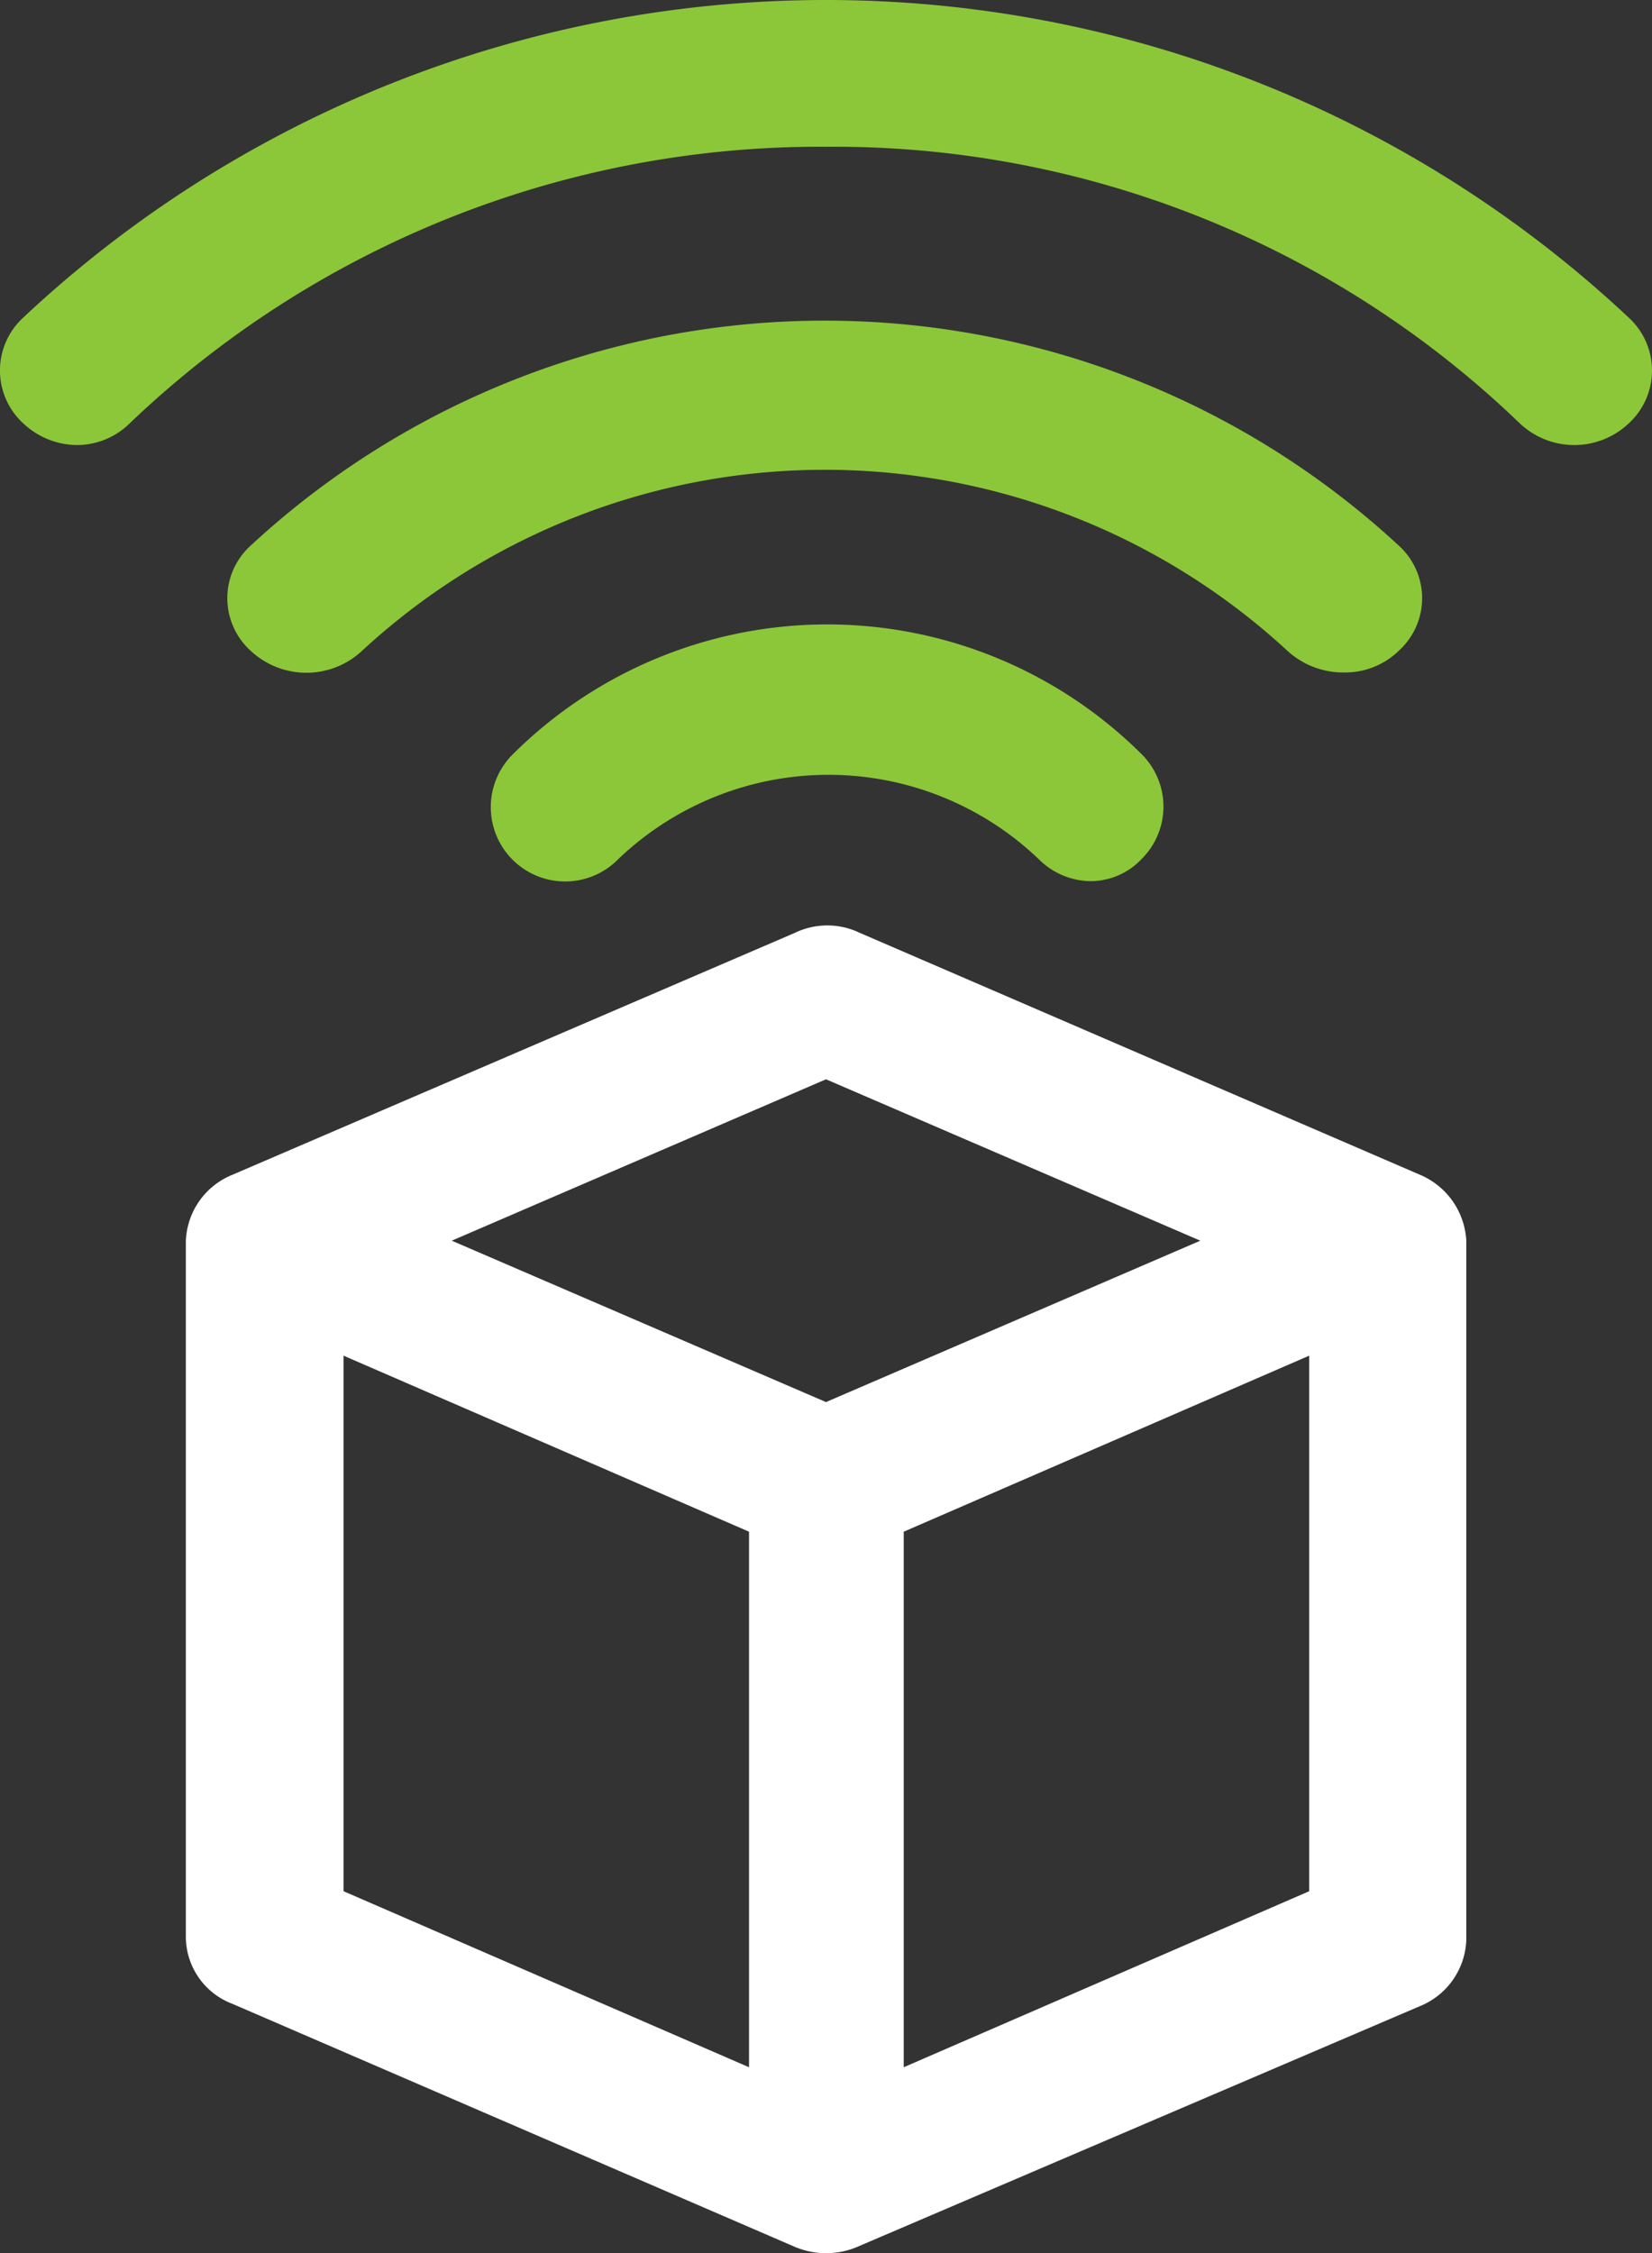
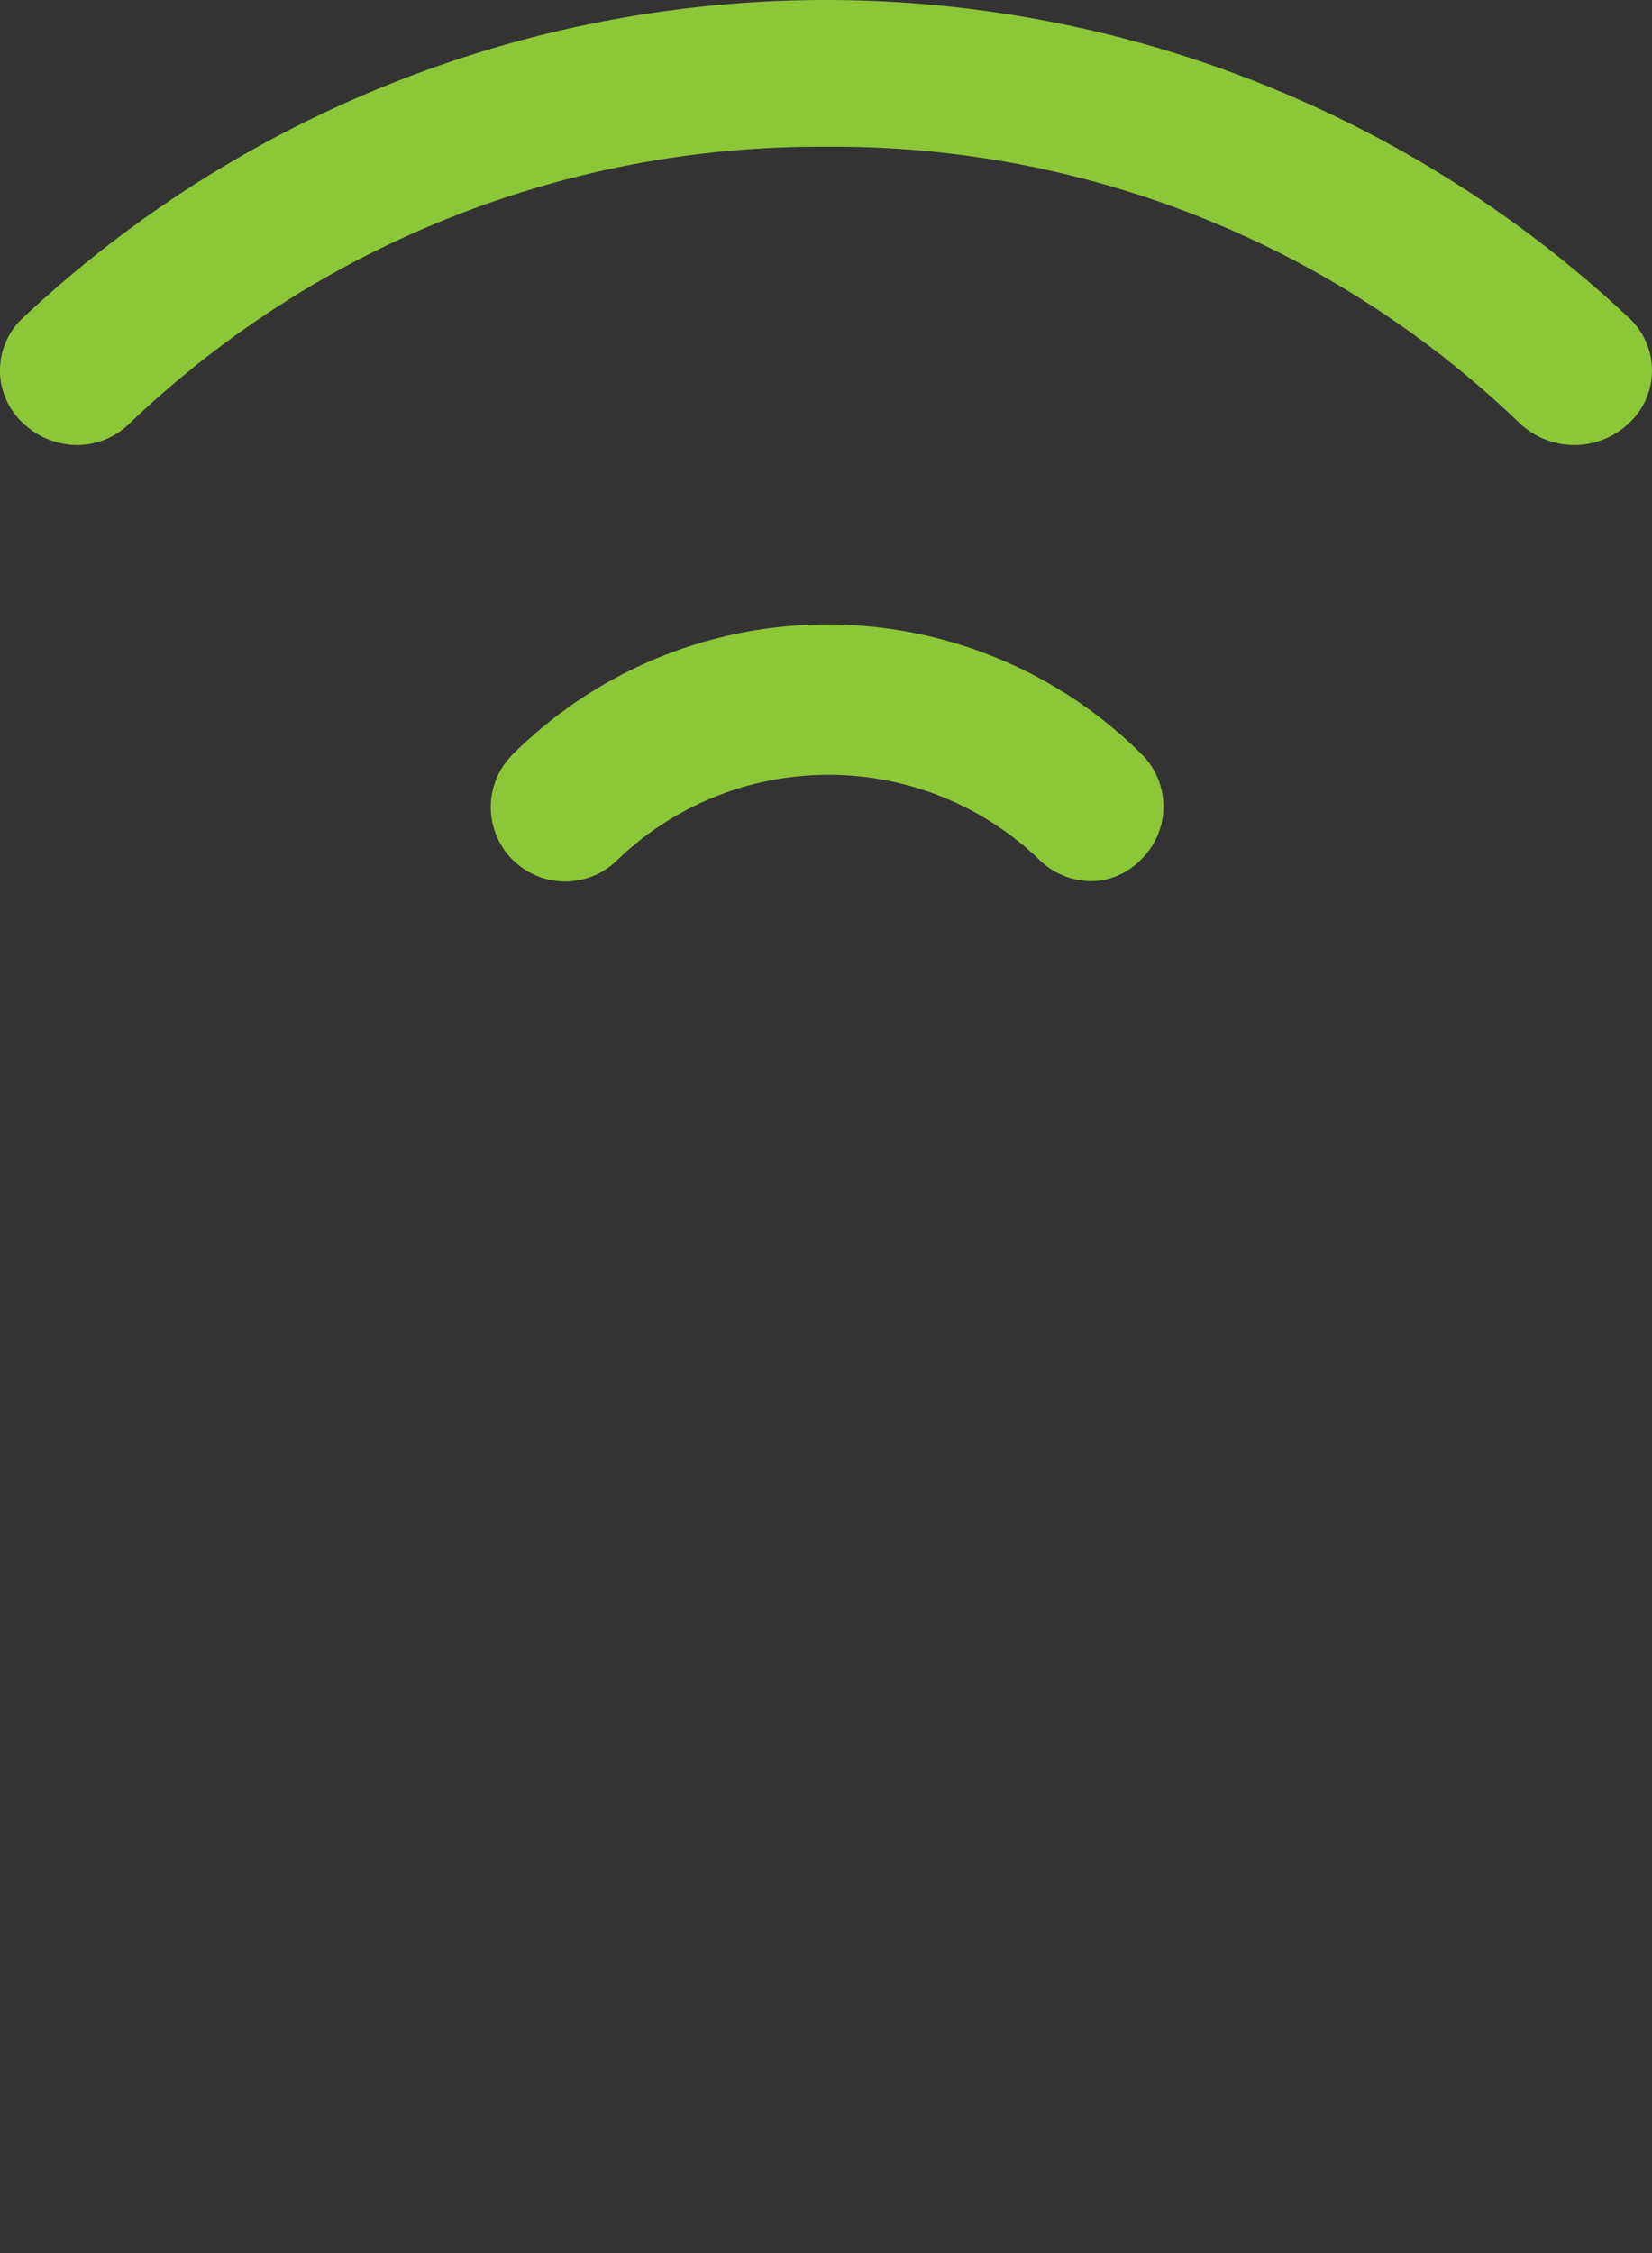
<svg xmlns="http://www.w3.org/2000/svg" width="22" height="30" viewBox="0 0 22 30">
  <rect x="0" y="0" width="22" height="30" fill="#333333" stroke="none" />
  <g id="icon-order" transform="translate(-17.6 -2.5)">
-     <path id="Path_15801" data-name="Path 15801" d="M41.632,46.421,34.172,43.2a.994.994,0,0,0-.859,0l-7.494,3.223a.991.991,0,0,0-.619.879v9.28a.957.957,0,0,0,.619.879l7.46,3.223a1.071,1.071,0,0,0,.894,0l7.46-3.191a.991.991,0,0,0,.619-.879V47.3A1.012,1.012,0,0,0,41.632,46.421Zm-7.907-1.27L38.71,47.3l-4.985,2.149L28.741,47.3ZM27.3,48.831l5.4,2.344v7.131l-5.4-2.344Zm7.46,9.475V51.175l5.4-2.344v7.131Z" transform="translate(-5.125 -28.28)" fill="#fff" />
    <path id="Path_15802" data-name="Path 15802" d="M39.294,6.733a15.626,15.626,0,0,0-21.389,0,.955.955,0,0,0,0,1.4,1.058,1.058,0,0,0,.713.293,1,1,0,0,0,.713-.293A13.307,13.307,0,0,1,28.6,4.454a13.166,13.166,0,0,1,9.235,3.679,1.056,1.056,0,0,0,1.46,0A.955.955,0,0,0,39.294,6.733Z" fill="#8cc739" />
-     <path id="Path_15803" data-name="Path 15803" d="M41.776,20.289A1.023,1.023,0,0,0,42.5,20a.944.944,0,0,0,0-1.4,11.253,11.253,0,0,0-15.29,0,.944.944,0,0,0,0,1.4,1.086,1.086,0,0,0,1.484,0,9.081,9.081,0,0,1,12.322,0A1.1,1.1,0,0,0,41.776,20.289Z" transform="translate(-6.272 -8.835)" fill="#8cc739" />
    <path id="Path_15804" data-name="Path 15804" d="M36.593,30.626a.99.99,0,1,0,1.4,1.4,4.052,4.052,0,0,1,5.6,0,.993.993,0,0,0,.684.293.937.937,0,0,0,.684-.293.983.983,0,0,0,0-1.4,5.935,5.935,0,0,0-8.368,0Z" transform="translate(-12.16 -18.086)" fill="#8cc739" />
  </g>
</svg>